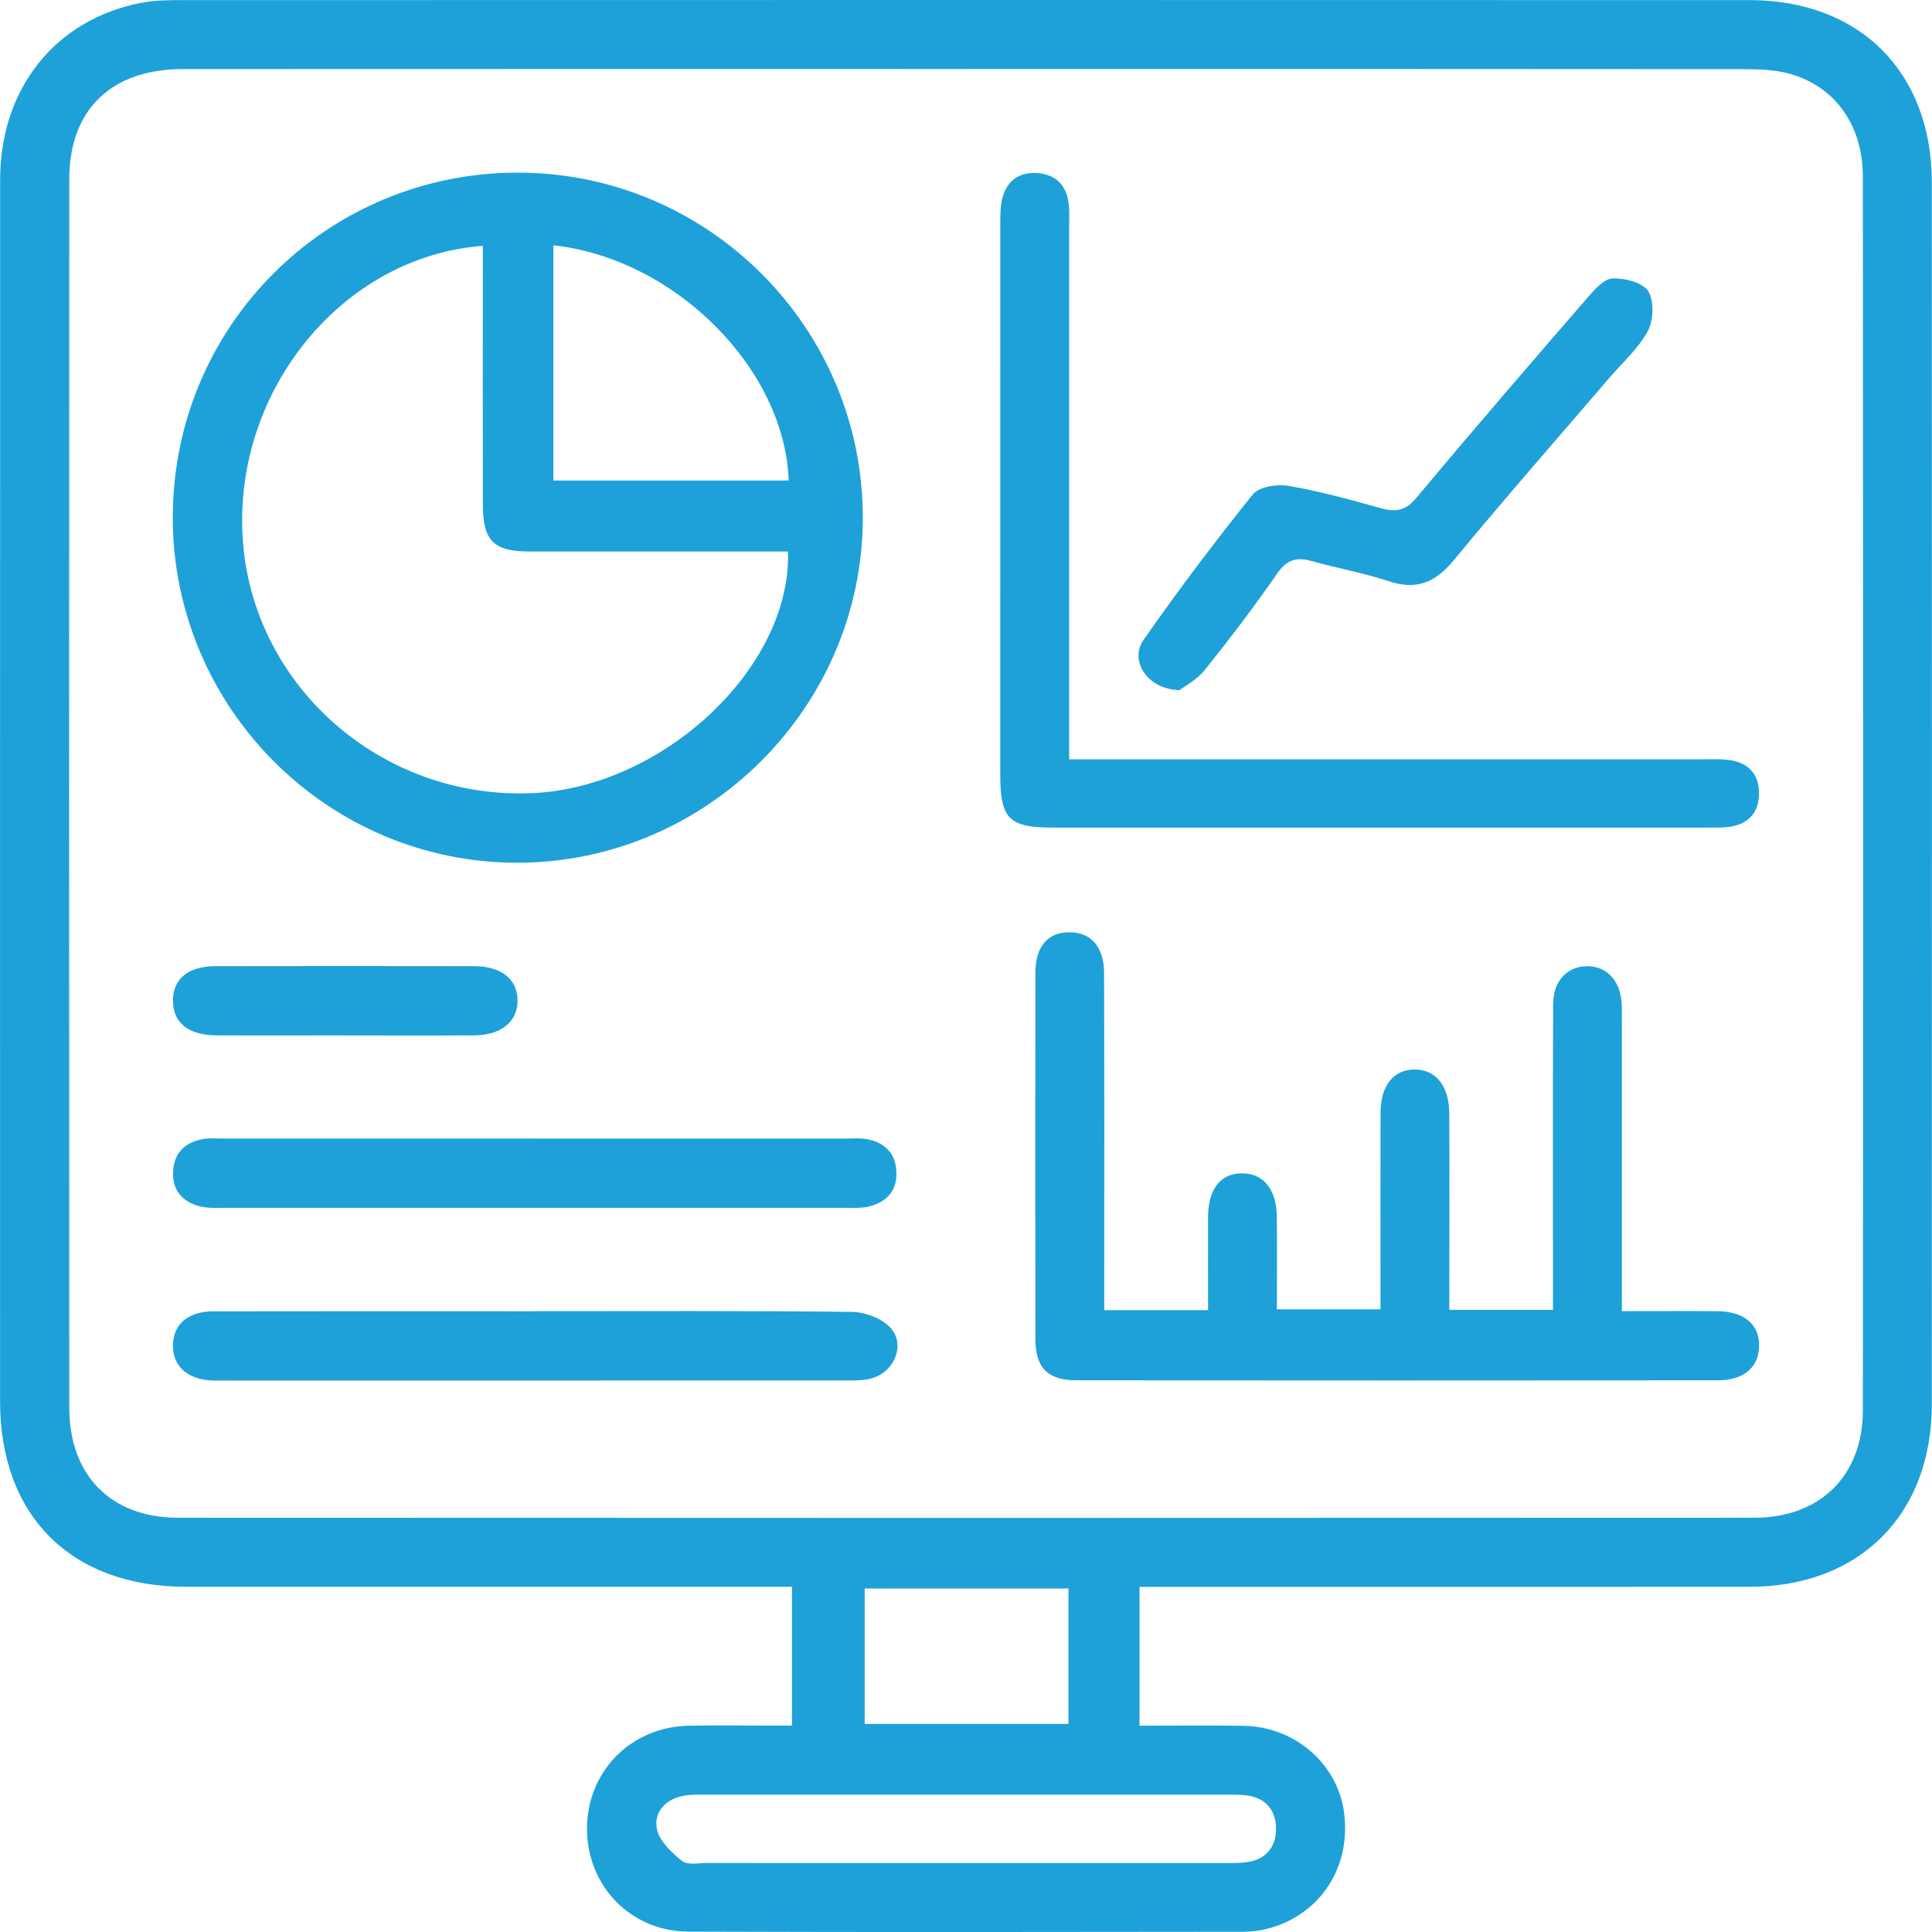
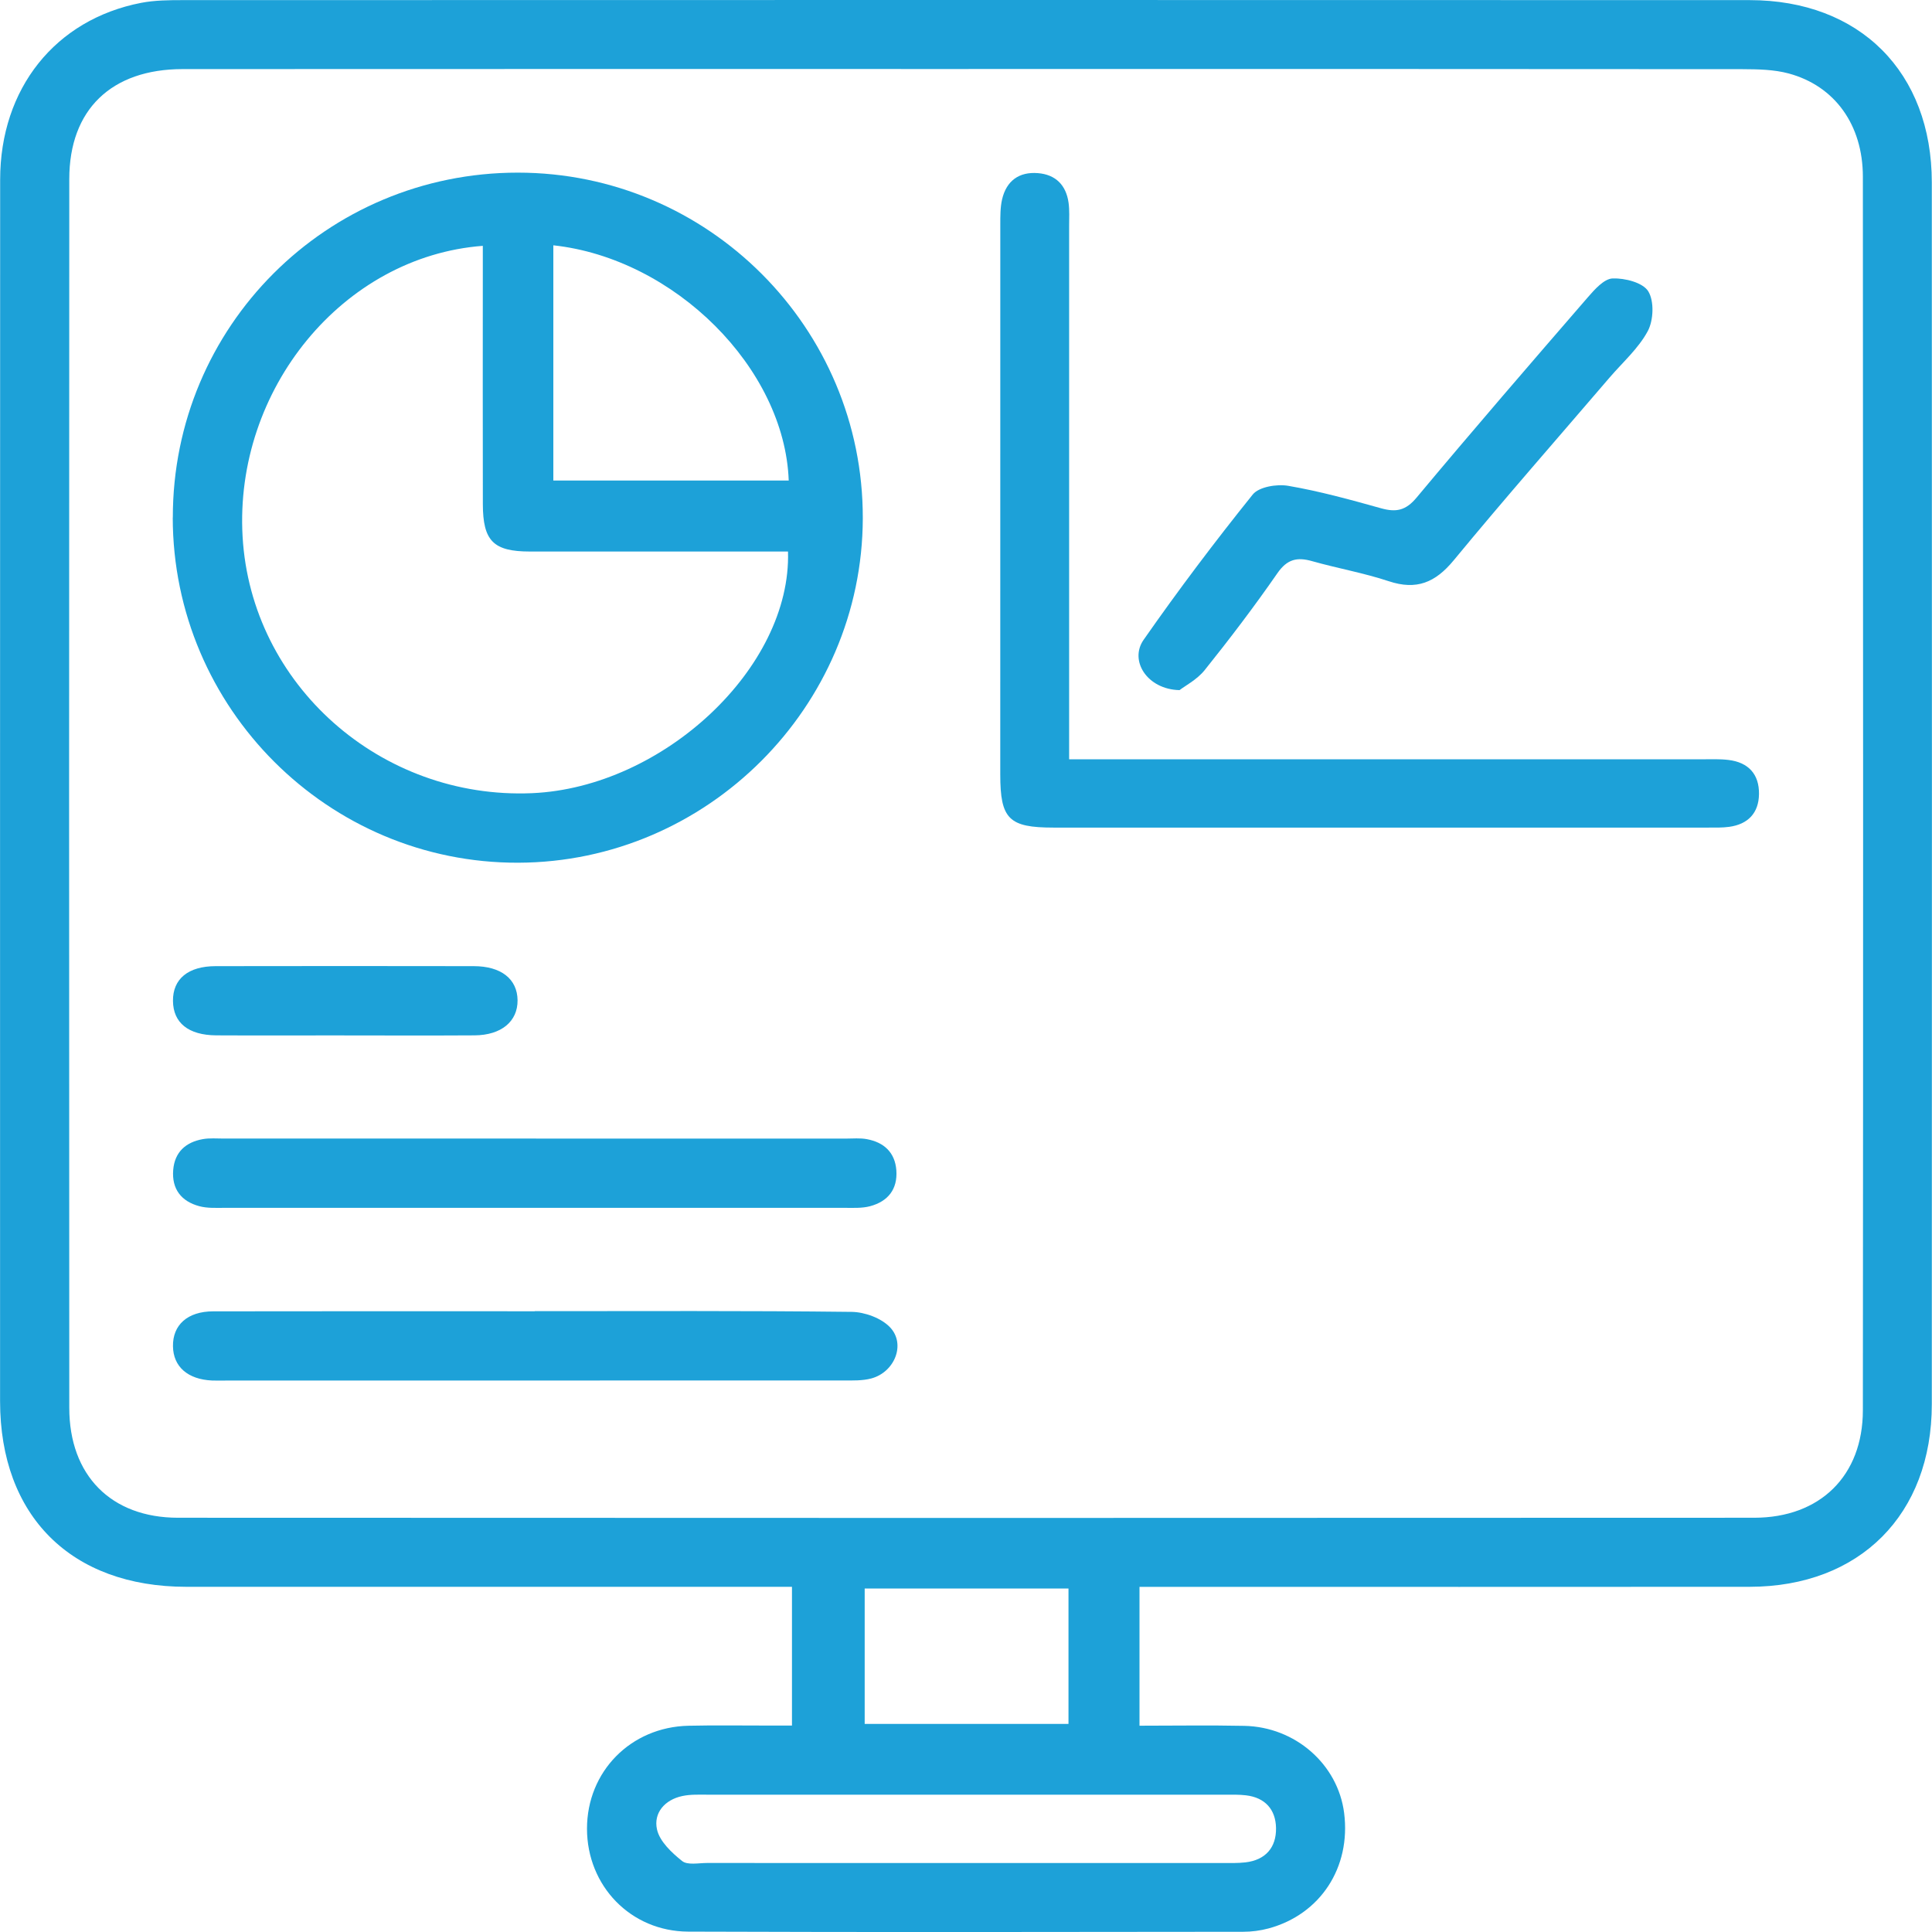
<svg xmlns="http://www.w3.org/2000/svg" id="Layer_1" data-name="Layer 1" viewBox="0 0 512 512">
  <defs>
    <style>
      .cls-1 {
        fill: #1da1d8;
        stroke-width: 0px;
      }
    </style>
  </defs>
  <path class="cls-1" d="m301.98,420.54v36.79c9.39,0,18.59-.15,27.77.04,13.56.27,24.83,10.23,26.46,23.1,1.83,14.42-6.29,26.88-20.05,30.59-2.16.58-4.46.88-6.7.88-49.02.05-98.02.14-147.04-.04-15.31-.05-26.86-12.16-26.86-27.28s11.56-26.93,26.88-27.28c7-.16,14-.04,21-.05h6.44v-36.77h-7.28c-51.07,0-102.14.01-153.22,0-30.53-.01-49.35-18.76-49.36-49.18C.02,263.44,0,155.53.04,47.62.04,23.44,14.68,5.15,37.42.75,41.02.06,44.8.03,48.48.03,186.87,0,325.26-.02,463.64.03c29.23,0,48.31,19.11,48.31,48.35.04,107.91.04,215.82,0,323.73,0,29.25-19.08,48.37-48.26,48.41-51.28.05-102.56.01-153.84.01h-7.91.04ZM256.66,18.29c-69.41,0-138.82-.02-208.24.02-18.9.01-30.05,10.73-30.06,29.13-.06,108.55-.06,217.09,0,325.65,0,17.88,11.06,29.12,28.8,29.13,139.24.07,278.47.07,417.71,0,17.49,0,28.8-11.14,28.81-28.49.1-108.96.07-217.92,0-326.88,0-13.76-7.45-24.08-19.66-27.38-3.89-1.05-8.14-1.12-12.22-1.14-68.38-.06-136.77-.05-205.15-.05h.02Zm-.72,475.43h67.93c2.05,0,4.13.06,6.17-.17,5.36-.62,8.21-3.96,8.12-9.12-.09-4.86-2.87-8.05-7.95-8.65-1.83-.22-3.7-.17-5.55-.17h-137.09c-2.26,0-4.59-.11-6.76.36-4.68.99-7.66,4.52-6.7,8.84.7,3.18,3.89,6.17,6.66,8.38,1.43,1.15,4.38.52,6.62.52,22.85.02,45.69.01,68.55.01h0Zm27.22-72.75h-54.01v35.89h54.01v-35.89Z" />
  <path class="cls-1" d="m45.8,137.17c-.04-50.65,40.74-91.41,91.42-91.42,50.46,0,91.53,41.13,91.43,91.58-.1,50.01-41.23,91.14-91.3,91.3-50.36.16-91.53-40.97-91.57-91.47h.01Zm163.01,8.99h-6.62c-20.59,0-41.19.01-61.78,0-9.64-.01-12.43-2.79-12.45-12.56-.05-20.59-.01-41.19-.01-61.78v-6.67c-37.1,2.81-65.9,38.09-63.66,77.07,2.26,39.27,36.61,69.69,76.7,67.98,34.72-1.5,68.76-33.27,67.84-64.01v-.02Zm-62.17-81.15v62.34h62.38c-1.08-29.76-30.22-58.84-62.38-62.34Z" />
-   <path class="cls-1" d="m292.69,347.21h27.46c0-8.4-.04-16.56,0-24.73.05-7.43,3.29-11.52,9.01-11.53,5.66,0,9.12,4.19,9.21,11.51.1,8.02.02,16.04.02,24.53h27.46v-6.38c0-15.24-.02-30.47.01-45.71.02-7.25,3.51-11.54,9.13-11.47,5.57.07,9.05,4.38,9.08,11.69.09,15.03.02,30.06.02,45.09v6.91h27.46v-14.39c0-22.23-.05-44.47.05-66.7.02-5.94,3.6-9.79,8.69-9.97,5.18-.19,8.87,3.44,9.43,9.36.17,1.84.09,3.71.09,5.55v76.49c8.78,0,16.96-.05,25.14.01,7.28.05,11.36,3.49,11.23,9.32-.11,5.59-4.07,9.01-11,9.01-56.62.05-113.24.05-169.86,0-7.68,0-10.91-3.32-10.93-10.96-.06-32.32-.05-64.65,0-96.97,0-7.03,3.26-10.8,9-10.81,5.67-.01,9.17,3.79,9.2,10.77.1,27.18.05,54.36.05,81.53v7.86h.02Z" />
  <path class="cls-1" d="m283.37,201.22h167.88c2.26,0,4.55-.1,6.79.17,5.29.63,8.19,3.76,8.11,9.07-.07,5.01-2.92,7.98-7.9,8.66-1.83.25-3.7.2-5.55.2h-173.53c-11.8,0-14.09-2.27-14.09-14.05,0-48.57,0-97.16.01-145.73,0-2.25-.02-4.57.48-6.74,1.15-4.89,4.5-7.32,9.48-6.92,4.7.37,7.48,3.18,8.13,7.84.28,2.03.15,4.1.15,6.17v141.33h.04Z" />
  <path class="cls-1" d="m142.05,301.74h82.14c1.85,0,3.74-.19,5.55.15,4.51.84,7.44,3.5,7.8,8.24.37,5.04-2.24,8.27-6.97,9.53-2.14.57-4.49.43-6.75.43-54.75.02-109.52.02-164.27,0-2.25,0-4.61.14-6.74-.44-4.75-1.27-7.32-4.54-6.91-9.58.38-4.75,3.32-7.38,7.85-8.19,1.8-.32,3.7-.15,5.55-.15h82.76-.01Z" />
  <path class="cls-1" d="m141.71,347.47c27.99,0,56-.14,83.98.19,3.47.04,7.85,1.64,10.17,4.08,4.25,4.46,1.24,11.91-4.98,13.57-2.34.62-4.89.53-7.34.53-54.55.02-109.11.02-163.65.02-1.24,0-2.47.04-3.71-.01-6.43-.3-10.26-3.67-10.34-9.06-.1-5.66,3.86-9.26,10.65-9.27,28.4-.06,56.82-.02,85.23-.02v-.02Z" />
  <path class="cls-1" d="m312.58,182.89c-8.55-.19-13.39-7.8-9.5-13.35,9.18-13.15,18.86-25.99,28.91-38.49,1.64-2.04,6.4-2.82,9.41-2.3,8.28,1.42,16.45,3.67,24.56,5.94,3.98,1.11,6.55.66,9.44-2.81,14.91-17.86,30.13-35.47,45.36-53.06,1.83-2.11,4.33-4.94,6.6-5.03,3.24-.12,8.01,1.09,9.44,3.4,1.61,2.6,1.41,7.69-.12,10.55-2.47,4.61-6.67,8.29-10.16,12.36-13.79,16.1-27.8,32.05-41.29,48.41-4.86,5.88-9.84,7.96-17.19,5.52-6.62-2.2-13.56-3.41-20.28-5.31-3.99-1.14-6.65-.56-9.24,3.19-6.09,8.79-12.58,17.33-19.27,25.68-2.03,2.53-5.18,4.15-6.66,5.3v-.02Z" />
  <path class="cls-1" d="m91.21,274.39c-11.3,0-22.59.05-33.89-.01-7.4-.05-11.42-3.32-11.48-9.12-.06-5.81,4-9.21,11.3-9.22,22.8-.04,45.61-.04,68.4,0,7.27,0,11.56,3.42,11.62,9.03.06,5.61-4.3,9.27-11.43,9.31-11.51.07-23,.02-34.51.02h0Z" />
</svg>